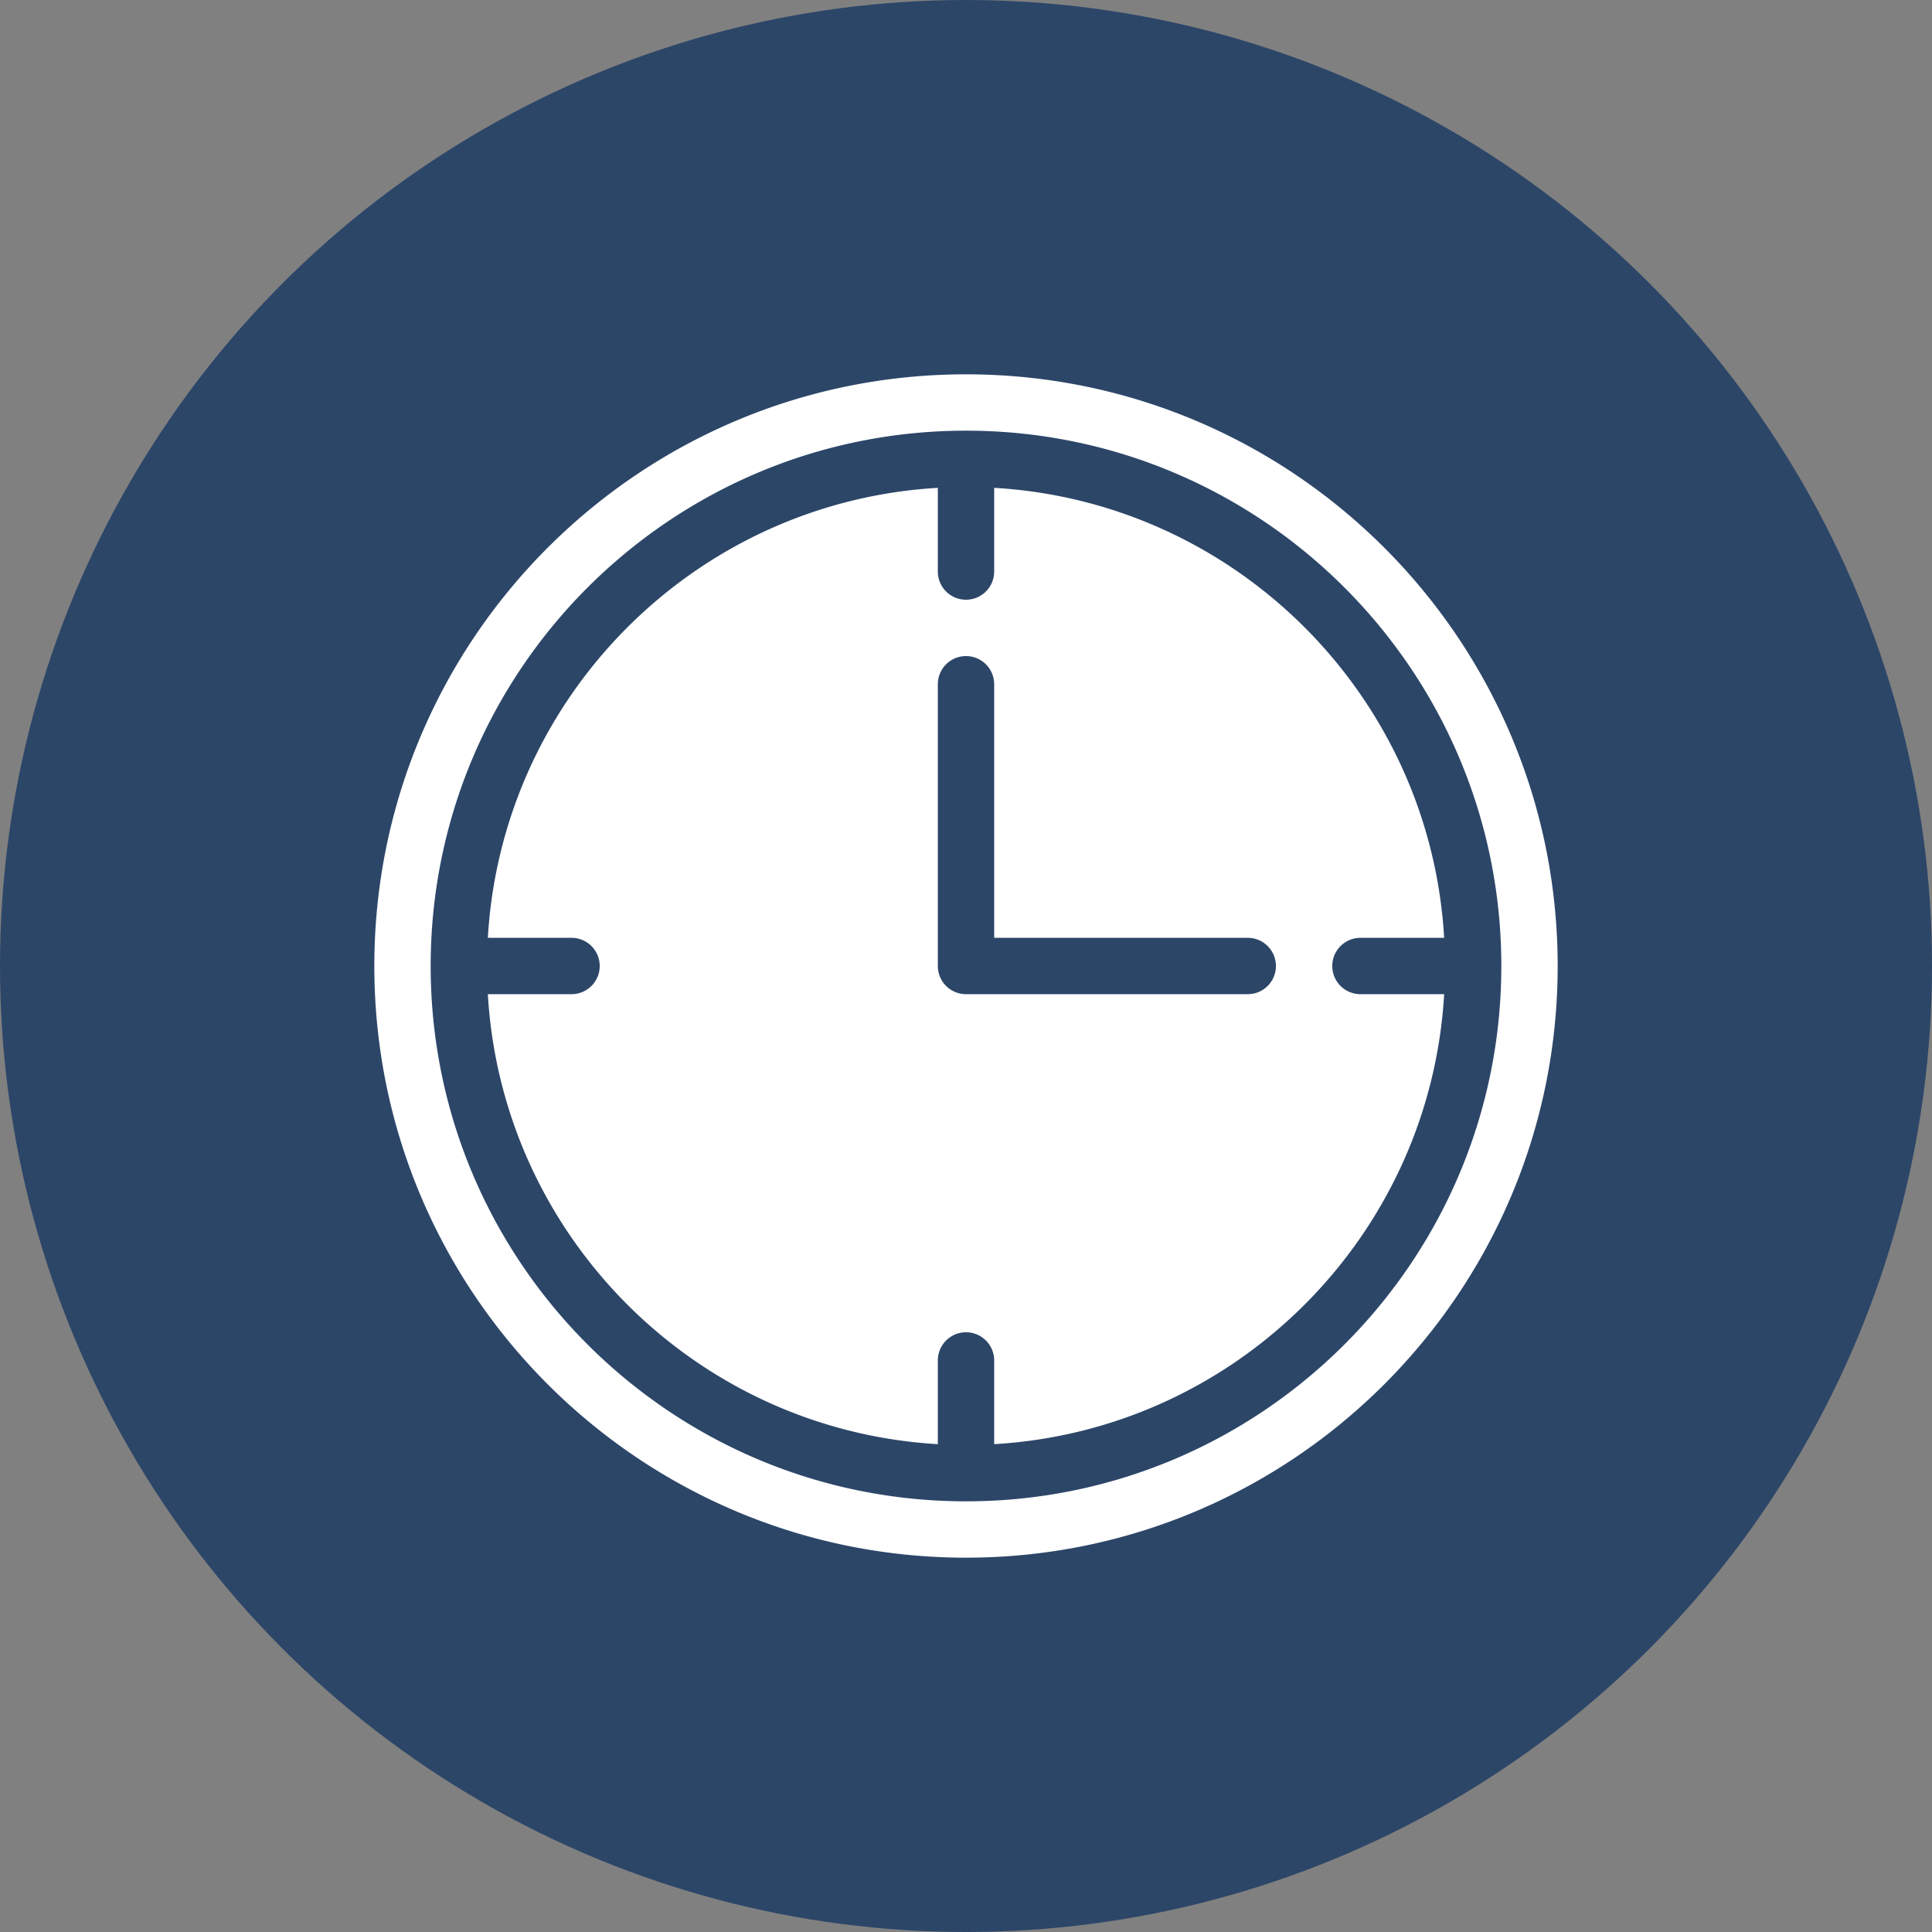
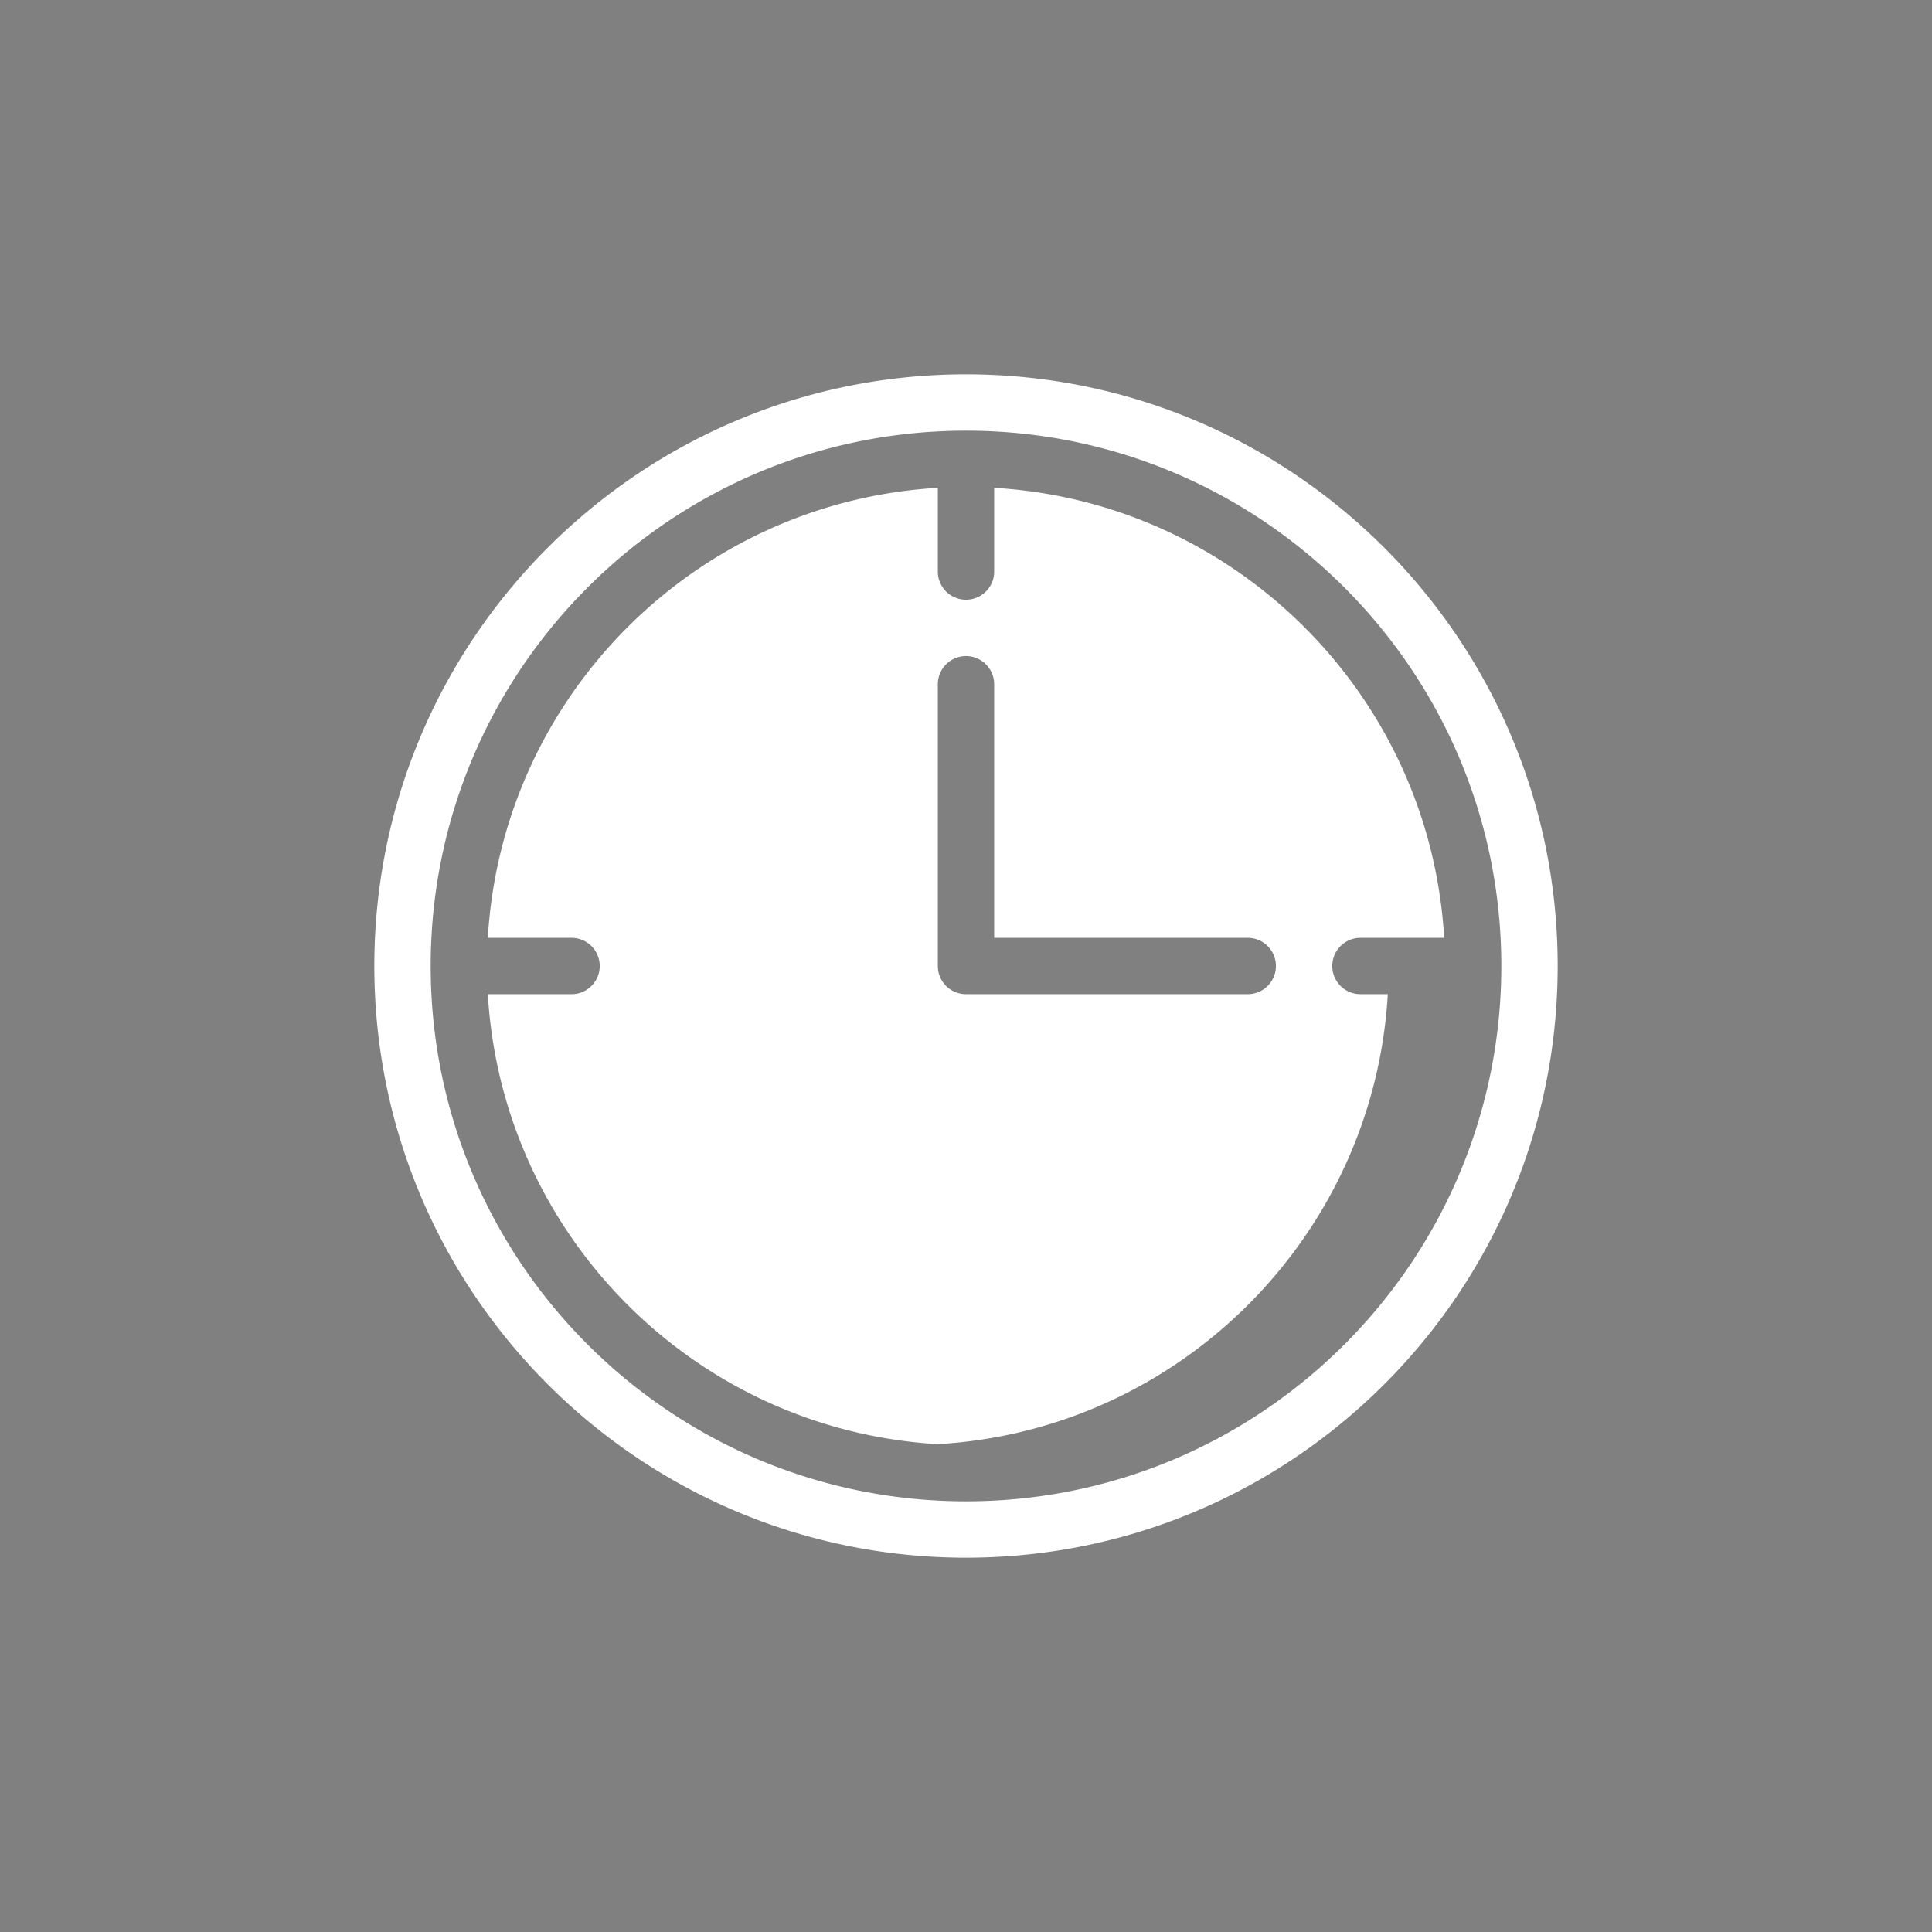
<svg xmlns="http://www.w3.org/2000/svg" version="1.1" width="512" height="512" x="0" y="0" viewBox="0 0 48 48" style="enable-background:new 0 0 512 512" xml:space="preserve" fill-rule="evenodd" class="hovered-paths">
  <rect x="0" y="0" width="48" height="48" fill="#808080" stroke="none" />
-   <circle r="24" cx="24" cy="24" fill="#2c4668" shape="circle" />
  <g transform="matrix(0.7,0,0,0.7,7.2,7.2)">
-     <path d="M24 3c11.59 0 21 9.41 21 21s-9.41 21-21 21S3 35.59 3 24 12.41 3 24 3zm0 2C13.514 5 5 13.514 5 24s8.514 19 19 19 19-8.514 19-19S34.486 5 24 5zm1 2.029V10a1 1 0 0 1-2 0V7.029C14.413 7.528 7.528 14.413 7.029 23H10a1 1 0 0 1 0 2H7.029C7.528 33.587 14.413 40.472 23 40.971V38a1 1 0 0 1 2 0v2.971c8.587-.499 15.472-7.384 15.971-15.971H38a1 1 0 0 1 0-2h2.971C40.472 14.413 33.587 7.528 25 7.029zM23 14v10a1 1 0 0 0 1 1h10a1 1 0 0 0 0-2h-9v-9a1 1 0 0 0-2 0z" fill="#ffffff" opacity="1" data-original="#000000" class="hovered-path" />
+     <path d="M24 3c11.59 0 21 9.41 21 21s-9.41 21-21 21S3 35.59 3 24 12.41 3 24 3zm0 2C13.514 5 5 13.514 5 24s8.514 19 19 19 19-8.514 19-19S34.486 5 24 5zm1 2.029V10a1 1 0 0 1-2 0V7.029C14.413 7.528 7.528 14.413 7.029 23H10a1 1 0 0 1 0 2H7.029C7.528 33.587 14.413 40.472 23 40.971V38v2.971c8.587-.499 15.472-7.384 15.971-15.971H38a1 1 0 0 1 0-2h2.971C40.472 14.413 33.587 7.528 25 7.029zM23 14v10a1 1 0 0 0 1 1h10a1 1 0 0 0 0-2h-9v-9a1 1 0 0 0-2 0z" fill="#ffffff" opacity="1" data-original="#000000" class="hovered-path" />
  </g>
</svg>